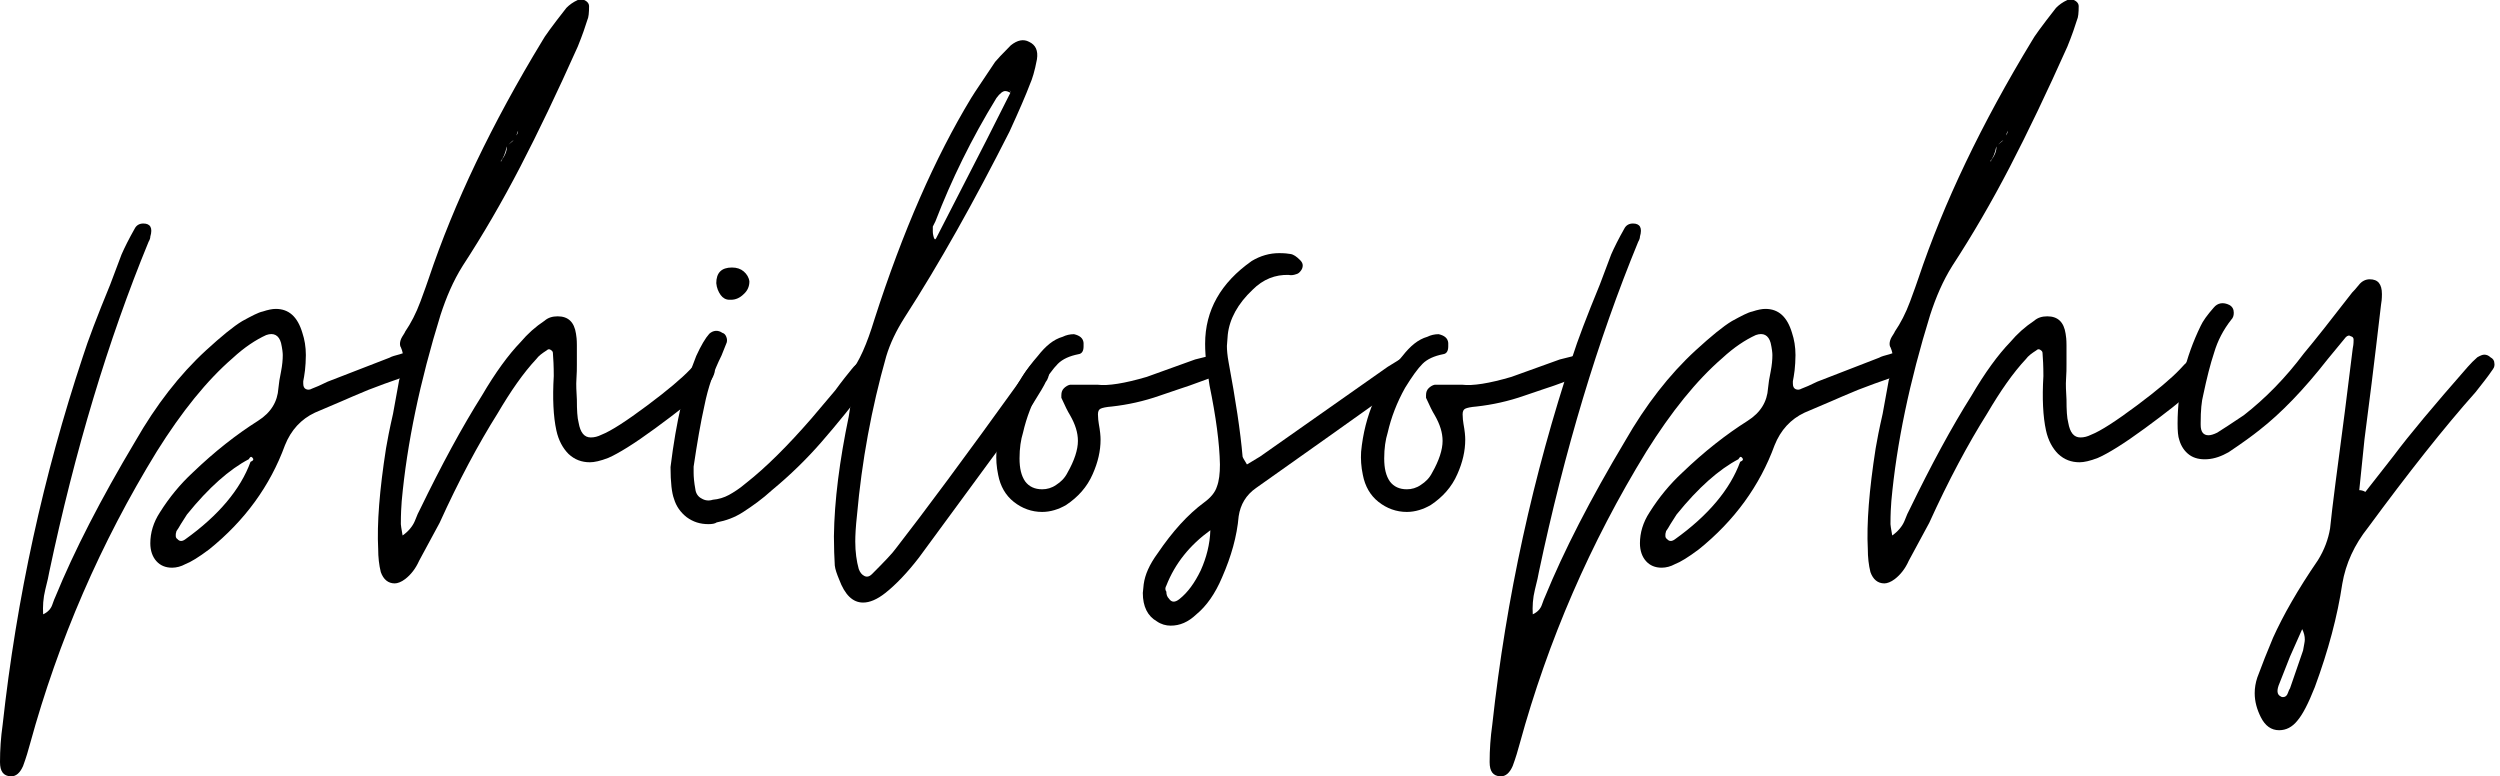
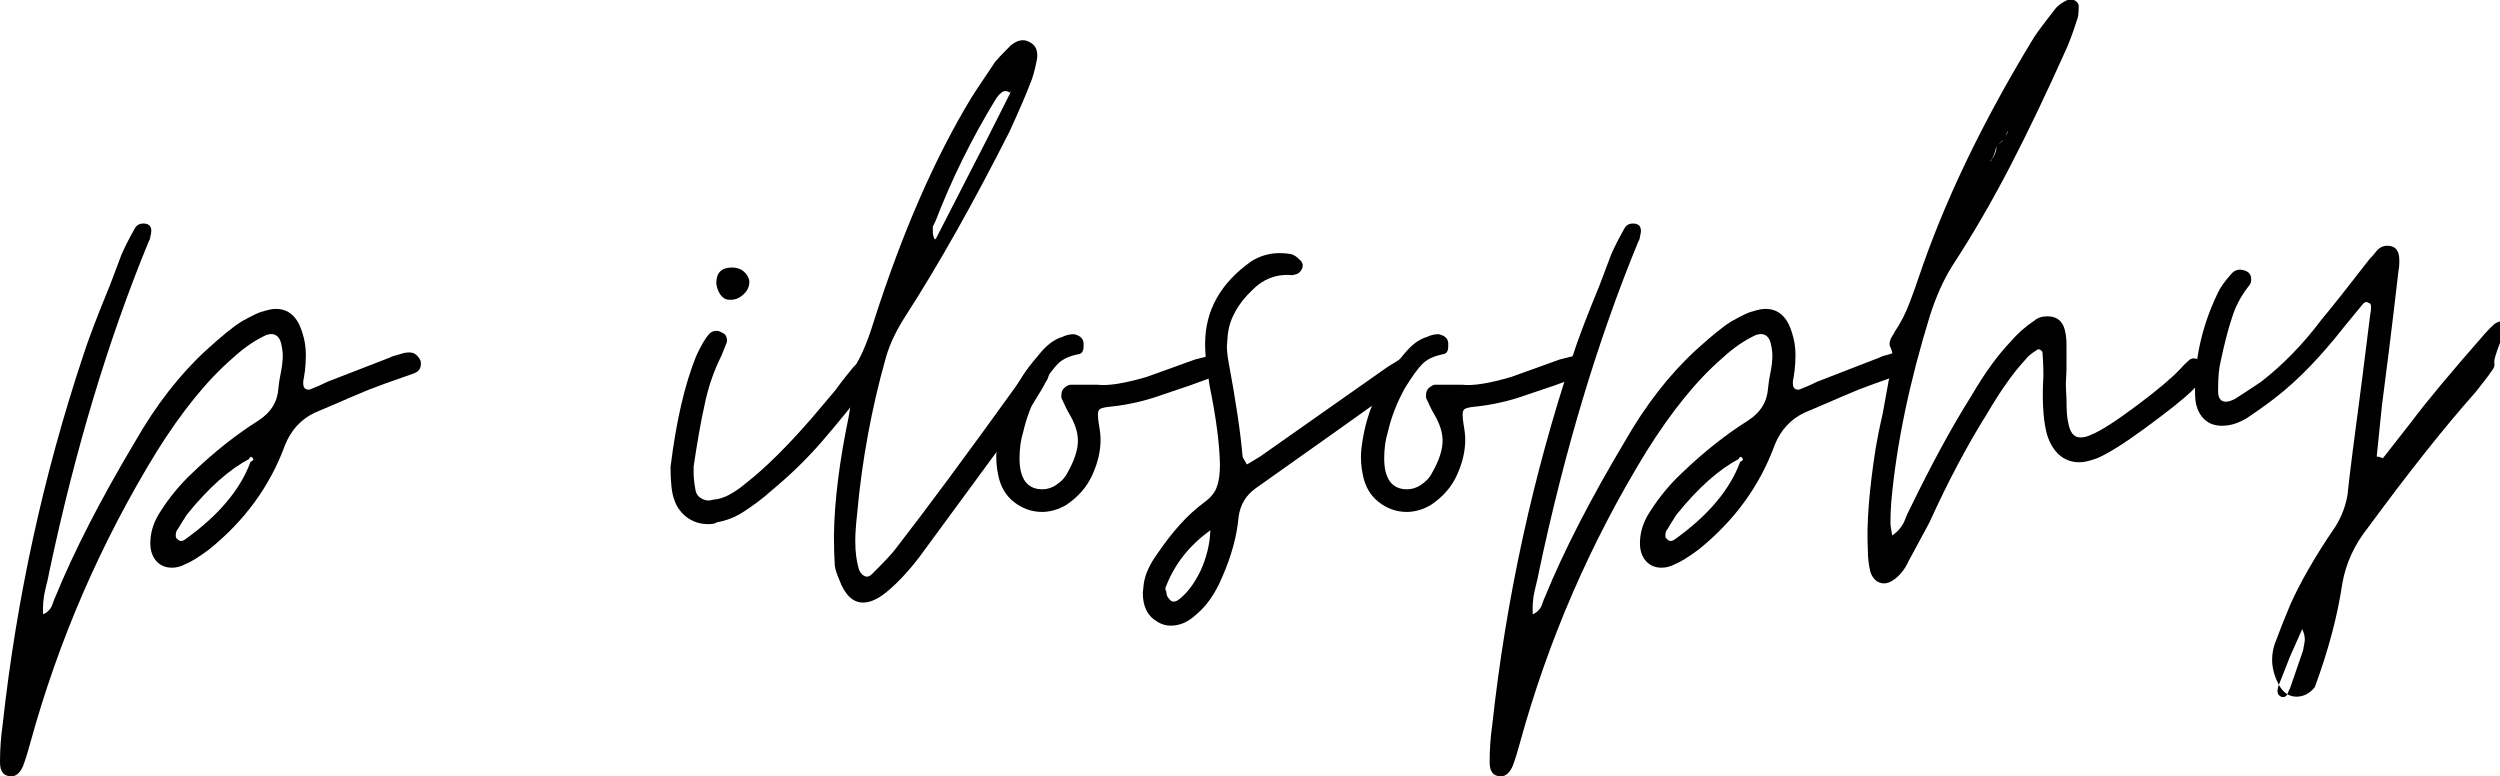
<svg xmlns="http://www.w3.org/2000/svg" version="1.1" id="レイヤー_1" x="0px" y="0px" viewBox="0 0 573.8 178.1" style="enable-background:new 0 0 573.8 178.1;" xml:space="preserve">
  <g>
    <path d="M0,174.9c0-2.8,0.2-5.7,0.6-8.5C3.8,137.2,10,109,19,81.9c1.2-3.8,3.3-9.3,6.3-16.6l2.6-6.9c0.7-1.6,1.7-3.6,3-5.9   c0.4-0.8,1.1-1.2,2-1.2c1.6,0,2.2,1,1.6,3c0,0.3-0.1,0.7-0.4,1.2c-9.3,22.6-16.9,47.9-22.8,75.8c-0.1,0.7-0.4,2-0.9,4   c-0.5,2-0.6,3.9-0.5,5.7c1.1-0.5,1.8-1.3,2.1-2.2c0.3-0.9,0.6-1.6,0.7-1.8c4.3-10.5,10.4-22.4,18.4-35.8   c4.7-8.2,10.1-15.2,16.2-20.8c3.5-3.2,6.3-5.5,8.3-6.7c2.2-1.2,3.7-2,4.7-2.2c1.2-0.4,2.2-0.6,3-0.6c3,0,5,1.8,6.1,5.5   c0.5,1.5,0.8,3.2,0.8,5.1c0,1.3-0.1,2.5-0.2,3.5c-0.1,1-0.3,1.9-0.4,2.5V88c0,0.7,0.2,1.1,0.6,1.3s0.9,0.2,1.4-0.1   c0.8-0.3,2-0.8,3.6-1.6l14.2-5.5c0.5-0.3,1.3-0.5,2.4-0.8c0.8-0.3,1.5-0.4,2-0.4H94c0.7,0,1.2,0.2,1.7,0.7c0.5,0.5,0.8,1,0.9,1.5   v0.4c0,1.1-0.5,1.8-1.6,2.2c-5.5,1.9-9,3.2-10.5,3.8c-2.7,1.1-4.7,2-6.1,2.6l-6.1,2.6c-3.2,1.5-5.5,4-6.9,7.5   c-3.4,9.3-9.2,17.3-17.4,23.9c-2.4,1.8-4.2,2.9-5.5,3.4c-0.9,0.5-2,0.8-3,0.8c-1.5,0-2.7-0.5-3.6-1.5c-0.9-1-1.4-2.4-1.4-4.1   c0-2.4,0.7-4.8,2.2-7.1c2.2-3.5,4.7-6.5,7.5-9.1c5.1-4.9,10.1-8.8,15-11.9c3-1.9,4.5-4.4,4.7-7.5c0.1-1.1,0.3-2.4,0.6-3.8   c0.3-1.5,0.4-2.8,0.4-3.8c0-0.5-0.1-1.5-0.4-2.8c-0.5-1.8-1.7-2.4-3.4-1.8c-2.4,1.1-5,2.8-7.7,5.3c-5.9,5.1-11.7,12.3-17.4,21.4   c-12.9,21-22.6,43.4-29.1,67.1c-0.4,1.5-0.9,3.2-1.6,5.1c-0.7,1.6-1.6,2.4-2.8,2.4C0.8,178.1,0,177.1,0,174.9z M42.5,123.8   c7.7-5.5,12.7-11.5,15-17.8c0.7-0.3,0.8-0.6,0.4-1c-0.3-0.3-0.5-0.1-0.8,0.4c-4.4,2.3-9.2,6.5-14.2,12.7c-0.5,0.8-1,1.6-1.4,2.2   c-0.4,0.7-0.7,1.2-1,1.6c-0.3,0.9-0.2,1.6,0.2,1.8C41.2,124.3,41.8,124.3,42.5,123.8z" />
-     <path d="M164,85.5c-0.3,1.2-1.2,2.6-2.8,4.2c-2.3,2.2-5.9,5-10.8,8.6c-4.9,3.6-8.5,5.8-10.8,6.8c-1.8,0.7-3.2,1-4.2,1   c-1.9,0-3.5-0.6-4.9-1.9c-1.3-1.3-2.3-3.1-2.8-5.4c-0.7-3.2-0.9-7.4-0.6-12.5c0-2.3-0.1-4-0.2-5.3c0-0.3-0.2-0.5-0.5-0.7   c-0.3-0.2-0.6-0.2-0.9,0.1c-1.1,0.7-1.9,1.3-2.4,2c-3,3.2-5.9,7.4-8.9,12.5c-4.4,7-8.9,15.4-13.3,25.1l-4.7,8.7   c-0.8,1.8-1.9,3.2-3.2,4.2c-0.9,0.7-1.8,1-2.4,1c-1.5,0-2.6-0.9-3.2-2.6c-0.4-1.6-0.6-3.4-0.6-5.3c-0.3-5.8,0.3-13.5,1.8-23.1   c0.3-1.8,0.8-4.4,1.6-7.9l1.4-7.7c0.1-0.4,0.3-1.1,0.6-2.1c0.3-1,0.4-1.9,0.4-2.7c0-0.9-0.2-1.9-0.6-2.8c-0.1-0.1-0.2-0.4-0.2-0.8   c0-0.5,0.2-1.1,0.5-1.6c0.3-0.5,0.6-0.9,0.7-1.2c1.3-1.9,2.5-4.2,3.5-6.9c1-2.7,1.6-4.4,1.9-5.3c5.8-17.3,14.5-35.5,26.1-54.6   c0.4-0.8,2.2-3.3,5.5-7.5c0.7-0.7,1.5-1.3,2.6-1.8c0.1-0.1,0.3-0.2,0.6-0.2c0.5,0,1,0.2,1.4,0.5c0.4,0.3,0.6,0.7,0.6,1.1   c0,1.5-0.1,2.6-0.4,3.2c-0.4,1.3-1.1,3.4-2.2,6.1c-4.7,10.5-9.1,19.7-13.2,27.6c-4.1,7.9-8.5,15.5-13.2,22.7   c-2.2,3.5-3.8,7.3-5.1,11.3c-4.7,15.2-7.7,29.5-8.9,42.7c-0.1,1.2-0.2,3-0.2,5.3c0,0.1,0.1,1,0.4,2.6c1.3-0.9,2.3-2.1,2.8-3.3   c0.5-1.3,0.9-2.2,1.2-2.7c4.9-10.1,9.6-18.8,14.2-26.1c3.1-5.3,6.1-9.4,8.9-12.3c1.6-1.9,3.4-3.5,5.5-4.9c0.8-0.7,1.8-1,3-1   c2.4,0,3.8,1.3,4.2,4c0.1,0.5,0.2,1.4,0.2,2.6v4.4c0,0.9,0,2.1-0.1,3.4c-0.1,1.3,0,2.9,0.1,4.7c0,2.4,0.1,4.2,0.4,5.3   c0.4,2.3,1.3,3.4,2.8,3.4c0.8,0,1.6-0.2,2.4-0.6c2.3-0.9,5.8-3.2,10.5-6.7c4.7-3.5,8-6.3,9.9-8.3c0.7-0.8,1.4-1.5,2.2-2.2   c0.7-0.5,1.5-0.5,2.4,0.2C163.8,83.8,164.1,84.6,164,85.5z M114.9,37h0.2v-0.2c0.9-1.2,1.3-2.3,1.2-3.2   C116,35.2,115.5,36.3,114.9,37z M117.9,32.2c-0.3,0.1-0.7,0.5-1.2,1L117.9,32.2z M118.9,30.1c0-0.3,0.1-0.5,0.2-0.6l-0.6,1.6   C118.8,30.7,118.9,30.4,118.9,30.1z" />
    <path d="M162.6,120.3c-1.9,0-3.5-0.5-5-1.6c-1.4-1.1-2.4-2.5-2.9-4.2c-0.5-1.3-0.8-3.8-0.8-7.3c1.3-10.6,3.3-19.1,5.9-25.5   c1.1-2.4,2.1-4.1,3-5.1c0.9-0.8,2-0.9,3-0.2c0.4,0.1,0.7,0.4,0.9,0.9c0.2,0.5,0.2,0.9,0.1,1.3l-1.2,3c-1.8,3.6-3.1,7.4-3.9,11.4   c-0.9,4-1.7,8.7-2.5,14.1v1.4c0,0.9,0.1,2.2,0.4,3.8c0.1,0.9,0.6,1.7,1.4,2.1c0.8,0.5,1.7,0.6,2.6,0.3c1.3-0.1,2.6-0.5,3.7-1.1   c1.1-0.6,2.5-1.5,3.9-2.7c4.6-3.6,9.6-8.6,15-14.8l5.5-6.5c1.6-2.2,2.9-3.8,3.8-4.9c0.5-0.7,1.5-1.5,2.8-2.6   c0.7-0.7,1.5-0.6,2.4,0.2c0.8,0.5,1.1,1.3,0.8,2.4c-0.3,0.9-0.7,1.7-1.2,2.2c-4.4,5.8-8.4,10.7-11.8,14.6   c-3.4,3.9-7.2,7.6-11.2,10.9c-2.4,2.2-4.7,3.8-6.7,5.1s-4,2-6.1,2.4C164.1,120.2,163.4,120.3,162.6,120.3z M167.4,68.8   c-0.8,0-1.5-0.4-2-1.1c-0.5-0.7-0.9-1.6-1-2.7c0-2.4,1.2-3.6,3.6-3.6c1.1,0,2,0.3,2.7,0.9c0.7,0.6,1.2,1.4,1.3,2.3   c0,1.1-0.4,2.1-1.3,2.9c-0.9,0.9-1.9,1.3-2.9,1.3H167.4z" />
    <path d="M240.8,85.3c0,0.9-0.3,1.8-0.8,2.4c-0.3,0.7-1.3,2.4-3,5.1c-2.7,3.4-7.4,9.7-14.2,19L210.9,128c-2.7,3.5-5.3,6.2-7.7,8.1   c-1.9,1.5-3.6,2.2-5.1,2.2c-2.4,0-4.2-1.8-5.5-5.3c-0.5-1.2-0.9-2.3-1-3.2c-0.1-1.8-0.2-4-0.2-6.7c0.1-8.2,1.3-17.4,3.4-27.5   c0.4-2.4,0.6-3.7,0.6-3.8c0-1.2-0.3-2.2-1-3c-0.3-0.5-0.4-0.9-0.4-1c0-0.7,0.3-1.3,1-2c2.2-2.7,4-6.9,5.7-12.5   c6.5-20.2,13.9-37.1,22.2-50.8c0.9-1.5,2.8-4.2,5.5-8.3c0.4-0.5,1.6-1.8,3.6-3.8c1.5-1.2,2.9-1.5,4.2-0.8c1.5,0.7,2.1,2,1.8,4   c-0.5,2.7-1.1,4.6-1.6,5.7c-0.9,2.4-2.5,6.1-4.7,10.9c-8.1,16-16.1,30.3-24.1,42.7c-1.9,3-3.3,5.9-4.2,8.9   c-3.4,12-5.6,24.1-6.7,36.4c-0.3,2.7-0.4,4.7-0.4,6.1c0,2.4,0.3,4.5,0.8,6.3c0.3,0.8,0.7,1.3,1.3,1.6c0.6,0.3,1.2,0.1,1.7-0.4   c3-3,4.8-4.9,5.5-5.9c6.3-8.1,15.9-21,28.7-38.8c0.9-1.6,1.8-2.8,2.6-3.6c0.5-0.5,1.4-0.6,2.6-0.2   C240.8,83.5,241.1,84.3,240.8,85.3z M214.1,52c0,0,0,0.4,0,1.2c0,0.4,0.1,1,0.4,1.8v0.2V55h0.2l11.7-22.8l5.5-10.9   c-0.5-0.3-0.9-0.4-1.2-0.4c-0.5,0-1.2,0.5-2,1.6c-5.7,9.3-10.3,18.7-14,28.3C214.3,51.6,214.1,52,214.1,52z M214.5,54.8   c0,0,0,0,0.1,0c0.1,0,0.1,0.1,0.1,0.2h-0.2C214.5,54.9,214.5,54.8,214.5,54.8z M231.7,20.6l0.2,0.6V21L231.7,20.6z" />
    <path d="M239.2,117.5c-2.4,0-4.6-0.8-6.5-2.3c-1.9-1.5-3.1-3.6-3.6-6.2c-0.4-1.9-0.5-3.6-0.4-5.3c0.8-8.4,4-15.7,9.5-22   c1.8-2.3,3.6-3.8,5.7-4.4c0.8-0.4,1.7-0.6,2.6-0.6c1.3,0.3,2.1,0.9,2.2,2v0.8c0,1.1-0.4,1.7-1.2,1.8c-2,0.4-3.6,1.1-4.7,2.2   c-1.1,1.1-2.4,2.9-4,5.5c-1.9,3.4-3.2,6.8-4,10.3c-0.5,1.6-0.8,3.6-0.8,5.9c0,2.3,0.4,4,1.3,5.3c0.9,1.2,2.2,1.8,3.9,1.8   c1.1,0,2.2-0.3,3.2-1c1.1-0.7,2-1.6,2.6-2.8c1.6-2.8,2.4-5.3,2.4-7.3c0-1.9-0.6-3.8-1.8-5.9c-0.5-0.8-1.2-2.2-2-4v-0.6   c0-0.7,0.2-1.2,0.6-1.6s0.9-0.7,1.4-0.8h6.3c2.4,0.3,6.2-0.3,11.3-1.8l11.1-4l3.2-0.8c1.1,0,2,0.5,2.6,1.6c0.1,0.3,0.2,0.6,0.2,1   c0,1.1-0.6,1.8-1.8,2.2l-5.5,2c-0.8,0.3-3.1,1-6.8,2.3c-3.7,1.3-7.4,2.1-11,2.5c-1.3,0.1-2.2,0.3-2.6,0.5s-0.6,0.6-0.6,1.3   c0,0.8,0.1,1.6,0.2,2.2c0.3,1.6,0.4,2.8,0.4,3.6c0,2.6-0.6,5.2-1.8,7.9c-1.3,3-3.4,5.3-6.1,7.1C243,116.9,241.1,117.5,239.2,117.5z   " />
    <path d="M262.3,136.1l0.2-2c0.3-2.2,1.3-4.5,3.2-7.1c3.4-5,6.9-8.9,10.7-11.7c1.5-1.1,2.5-2.3,2.9-3.6c0.5-1.3,0.7-3,0.7-5.1   c-0.1-4.9-0.9-10.9-2.4-18.2c-0.1-0.8-0.3-2.2-0.6-4.2c-0.3-2-0.4-3.8-0.4-5.3c0-7.7,3.6-14,10.7-19c2-1.2,4.1-1.8,6.3-1.8   c1.2,0,2.1,0.1,2.6,0.2c0.7,0.1,1.4,0.6,2.2,1.4c0.4,0.4,0.6,0.8,0.6,1.2c0,0.4-0.1,0.8-0.4,1.2c-0.3,0.4-0.6,0.7-1,0.8   c-0.8,0.3-1.4,0.3-1.8,0.2c-3.1-0.1-5.9,1-8.3,3.4c-3.4,3.2-5.3,6.7-5.7,10.3l-0.2,2.6c0,0.9,0.1,2.2,0.4,3.8   c1.6,8.6,2.7,15.8,3.2,21.6c0,0.1,0.3,0.7,1,1.8c1.2-0.7,2.2-1.3,3-1.8l29.3-20.6l2.6-1.6c0.8-0.5,1.6-0.4,2.4,0.4   c0.5,0.4,0.8,0.9,0.9,1.4c0.1,0.5-0.1,1.1-0.5,1.6c-0.7,1.1-1.8,2.1-3.2,3l-15.6,11.1l-16.8,11.9c-2.3,1.6-3.6,3.8-4,6.5   c-0.4,4.6-1.7,9.2-3.8,14c-1.6,3.8-3.6,6.6-5.9,8.5c-1.9,1.8-3.8,2.6-5.9,2.6c-1.1,0-2.2-0.3-3.2-1   C263.4,141.4,262.3,139.2,262.3,136.1z M270.7,137.5c1.9-1.5,3.5-3.7,4.9-6.6c1.3-2.9,2.1-6,2.2-9.2c-4.7,3.4-8.1,7.6-10.1,12.7   c-0.3,0.5-0.3,1,0,1.4c0,0.7,0.2,1.2,0.6,1.6C268.9,138.3,269.7,138.3,270.7,137.5z" />
    <path d="M322.9,117.5c-2.4,0-4.6-0.8-6.5-2.3c-1.9-1.5-3.1-3.6-3.6-6.2c-0.4-1.9-0.5-3.6-0.4-5.3c0.8-8.4,4-15.7,9.5-22   c1.8-2.3,3.6-3.8,5.7-4.4c0.8-0.4,1.7-0.6,2.6-0.6c1.3,0.3,2.1,0.9,2.2,2v0.8c0,1.1-0.4,1.7-1.2,1.8c-2,0.4-3.6,1.1-4.7,2.2   c-1.1,1.1-2.4,2.9-4,5.5c-1.9,3.4-3.2,6.8-4,10.3c-0.5,1.6-0.8,3.6-0.8,5.9c0,2.3,0.4,4,1.3,5.3c0.9,1.2,2.2,1.8,3.9,1.8   c1.1,0,2.2-0.3,3.2-1c1.1-0.7,2-1.6,2.6-2.8c1.6-2.8,2.4-5.3,2.4-7.3c0-1.9-0.6-3.8-1.8-5.9c-0.5-0.8-1.2-2.2-2-4v-0.6   c0-0.7,0.2-1.2,0.6-1.6s0.9-0.7,1.4-0.8h6.3c2.4,0.3,6.2-0.3,11.3-1.8l11.1-4l3.2-0.8c1.1,0,2,0.5,2.6,1.6c0.1,0.3,0.2,0.6,0.2,1   c0,1.1-0.6,1.8-1.8,2.2l-5.5,2c-0.8,0.3-3.1,1-6.8,2.3c-3.7,1.3-7.4,2.1-11,2.5c-1.3,0.1-2.2,0.3-2.6,0.5s-0.6,0.6-0.6,1.3   c0,0.8,0.1,1.6,0.2,2.2c0.3,1.6,0.4,2.8,0.4,3.6c0,2.6-0.6,5.2-1.8,7.9c-1.3,3-3.4,5.3-6.1,7.1   C326.7,116.9,324.8,117.5,322.9,117.5z" />
    <path d="M341.9,174.9c0-2.8,0.2-5.7,0.6-8.5c3.2-29.3,9.4-57.4,18.4-84.5c1.2-3.8,3.3-9.3,6.3-16.6l2.6-6.9c0.7-1.6,1.7-3.6,3-5.9   c0.4-0.8,1.1-1.2,2-1.2c1.6,0,2.2,1,1.6,3c0,0.3-0.1,0.7-0.4,1.2c-9.3,22.6-16.9,47.9-22.8,75.8c-0.1,0.7-0.4,2-0.9,4   c-0.5,2-0.6,3.9-0.5,5.7c1.1-0.5,1.8-1.3,2.1-2.2c0.3-0.9,0.6-1.6,0.7-1.8c4.3-10.5,10.4-22.4,18.4-35.8   c4.7-8.2,10.1-15.2,16.2-20.8c3.5-3.2,6.3-5.5,8.3-6.7c2.2-1.2,3.7-2,4.7-2.2c1.2-0.4,2.2-0.6,3-0.6c3,0,5,1.8,6.1,5.5   c0.5,1.5,0.8,3.2,0.8,5.1c0,1.3-0.1,2.5-0.2,3.5c-0.1,1-0.3,1.9-0.4,2.5V88c0,0.7,0.2,1.1,0.6,1.3s0.9,0.2,1.4-0.1   c0.8-0.3,2-0.8,3.6-1.6l14.2-5.5c0.5-0.3,1.3-0.5,2.4-0.8c0.8-0.3,1.5-0.4,2-0.4h0.2c0.7,0,1.2,0.2,1.7,0.7c0.5,0.5,0.8,1,0.9,1.5   v0.4c0,1.1-0.5,1.8-1.6,2.2c-5.5,1.9-9,3.2-10.5,3.8c-2.7,1.1-4.7,2-6.1,2.6l-6.1,2.6c-3.2,1.5-5.5,4-6.9,7.5   c-3.4,9.3-9.2,17.3-17.4,23.9c-2.4,1.8-4.2,2.9-5.5,3.4c-0.9,0.5-2,0.8-3,0.8c-1.5,0-2.7-0.5-3.6-1.5c-0.9-1-1.4-2.4-1.4-4.1   c0-2.4,0.7-4.8,2.2-7.1c2.2-3.5,4.7-6.5,7.5-9.1c5.1-4.9,10.1-8.8,15-11.9c3-1.9,4.5-4.4,4.7-7.5c0.1-1.1,0.3-2.4,0.6-3.8   c0.3-1.5,0.4-2.8,0.4-3.8c0-0.5-0.1-1.5-0.4-2.8c-0.5-1.8-1.7-2.4-3.4-1.8c-2.4,1.1-5,2.8-7.7,5.3c-5.9,5.1-11.7,12.3-17.4,21.4   c-12.9,21-22.6,43.4-29.1,67.1c-0.4,1.5-0.9,3.2-1.6,5.1c-0.7,1.6-1.6,2.4-2.8,2.4C342.7,178.1,341.9,177.1,341.9,174.9z    M384.4,123.8c7.7-5.5,12.7-11.5,15-17.8c0.7-0.3,0.8-0.6,0.4-1c-0.3-0.3-0.5-0.1-0.8,0.4c-4.4,2.3-9.2,6.5-14.2,12.7   c-0.5,0.8-1,1.6-1.4,2.2c-0.4,0.7-0.7,1.2-1,1.6c-0.3,0.9-0.2,1.6,0.2,1.8C383.1,124.3,383.7,124.3,384.4,123.8z" />
    <path d="M505.9,85.5c-0.3,1.2-1.2,2.6-2.8,4.2c-2.3,2.2-5.9,5-10.8,8.6c-4.9,3.6-8.5,5.8-10.8,6.8c-1.8,0.7-3.2,1-4.2,1   c-1.9,0-3.5-0.6-4.9-1.9c-1.3-1.3-2.3-3.1-2.8-5.4c-0.7-3.2-0.9-7.4-0.6-12.5c0-2.3-0.1-4-0.2-5.3c0-0.3-0.2-0.5-0.5-0.7   c-0.3-0.2-0.6-0.2-0.9,0.1c-1.1,0.7-1.9,1.3-2.4,2c-3,3.2-5.9,7.4-8.9,12.5c-4.4,7-8.9,15.4-13.3,25.1l-4.7,8.7   c-0.8,1.8-1.9,3.2-3.2,4.2c-0.9,0.7-1.8,1-2.4,1c-1.5,0-2.6-0.9-3.2-2.6c-0.4-1.6-0.6-3.4-0.6-5.3c-0.3-5.8,0.3-13.5,1.8-23.1   c0.3-1.8,0.8-4.4,1.6-7.9l1.4-7.7c0.1-0.4,0.3-1.1,0.6-2.1c0.3-1,0.4-1.9,0.4-2.7c0-0.9-0.2-1.9-0.6-2.8c-0.1-0.1-0.2-0.4-0.2-0.8   c0-0.5,0.2-1.1,0.5-1.6c0.3-0.5,0.6-0.9,0.7-1.2c1.3-1.9,2.5-4.2,3.5-6.9c1-2.7,1.6-4.4,1.9-5.3c5.8-17.3,14.5-35.5,26.1-54.6   c0.4-0.8,2.2-3.3,5.5-7.5c0.7-0.7,1.5-1.3,2.6-1.8c0.1-0.1,0.3-0.2,0.6-0.2c0.5,0,1,0.2,1.4,0.5c0.4,0.3,0.6,0.7,0.6,1.1   c0,1.5-0.1,2.6-0.4,3.2c-0.4,1.3-1.1,3.4-2.2,6.1c-4.7,10.5-9.1,19.7-13.2,27.6c-4.1,7.9-8.5,15.5-13.2,22.7   c-2.2,3.5-3.8,7.3-5.1,11.3c-4.7,15.2-7.7,29.5-8.9,42.7c-0.1,1.2-0.2,3-0.2,5.3c0,0.1,0.1,1,0.4,2.6c1.3-0.9,2.3-2.1,2.8-3.3   c0.5-1.3,0.9-2.2,1.2-2.7c4.9-10.1,9.6-18.8,14.2-26.1c3.1-5.3,6.1-9.4,8.9-12.3c1.6-1.9,3.4-3.5,5.5-4.9c0.8-0.7,1.8-1,3-1   c2.4,0,3.8,1.3,4.2,4c0.1,0.5,0.2,1.4,0.2,2.6v4.4c0,0.9,0,2.1-0.1,3.4c-0.1,1.3,0,2.9,0.1,4.7c0,2.4,0.1,4.2,0.4,5.3   c0.4,2.3,1.3,3.4,2.8,3.4c0.8,0,1.6-0.2,2.4-0.6c2.3-0.9,5.8-3.2,10.5-6.7c4.7-3.5,8-6.3,9.9-8.3c0.7-0.8,1.4-1.5,2.2-2.2   c0.7-0.5,1.5-0.5,2.4,0.2C505.7,83.8,506,84.6,505.9,85.5z M456.8,37h0.2v-0.2c0.9-1.2,1.3-2.3,1.2-3.2   C457.9,35.2,457.4,36.3,456.8,37z M459.8,32.2c-0.3,0.1-0.7,0.5-1.2,1L459.8,32.2z M460.8,30.1c0-0.3,0.1-0.5,0.2-0.6l-0.6,1.6   C460.7,30.7,460.8,30.4,460.8,30.1z" />
-     <path d="M572.5,83.3c0.1,0.5,0,1-0.3,1.4c-1.2,1.8-2.6,3.5-4,5.3c-7.3,8.2-15.5,18.6-24.7,31.1c-3.1,3.9-5.1,8.2-5.9,12.9   c-1.1,7.4-3.2,15.3-6.3,23.7c-1.5,3.8-2.8,6.3-4,7.7c-1.2,1.5-2.6,2.2-4.2,2.2c-1.8,0-3.2-1-4.2-3c-0.9-1.8-1.4-3.6-1.4-5.5   c0-1.2,0.2-2.4,0.6-3.6c1.1-3,2.3-6,3.6-9.1c2.3-5.1,5.7-11.1,10.3-17.8c1.5-2.4,2.4-4.9,2.8-7.3c0.5-5,1.7-14,3.4-26.9l1.8-14.4   c0.1-0.4,0.2-1.1,0.2-2c0-0.3-0.1-0.5-0.2-0.6c-0.1-0.1-0.3-0.2-0.4-0.2c-0.4-0.3-0.8-0.2-1.2,0.2l-4.2,5.1   c-5.4,6.9-10.6,12.3-15.6,16.2c-1.5,1.2-3.8,2.9-7.1,5.1c-1.6,0.9-3.2,1.5-4.9,1.6c-1.6,0.1-3-0.2-4.1-1c-1.1-0.8-1.9-2-2.3-3.4   c-0.3-0.8-0.4-2.1-0.4-3.8c0-7.7,1.8-15.2,5.3-22.4c0.5-1.1,1.5-2.5,3-4.2c0.9-1.1,2.2-1.3,3.6-0.6c0.7,0.4,1,1,1,1.8   c0,0.7-0.2,1.2-0.6,1.6c-1.8,2.3-3.1,4.8-3.9,7.5c-0.9,2.7-1.7,5.9-2.5,9.7c-0.4,1.5-0.6,3.6-0.6,6.5v0.4c0,1.6,0.6,2.4,1.8,2.4   c0.5,0,1.2-0.2,2-0.6c1.3-0.8,3.4-2.2,6.1-4c5-3.9,9.6-8.6,13.8-14.2c2.6-3.1,6.3-7.8,11.1-14c0.3-0.3,0.8-0.8,1.5-1.7   c0.7-0.9,1.6-1.3,2.5-1.3c1.9,0,2.8,1.1,2.8,3.4c0,1.1-0.1,1.9-0.2,2.4c-1.6,13.8-2.9,24.1-3.8,30.9l-1.2,11.7   c0.4,0,0.9,0.1,1.4,0.4c4-5.1,6.2-7.9,6.5-8.3c3.5-4.7,9.2-11.5,17-20.4c0.7-0.8,1.4-1.5,2.2-2.2c0.7-0.4,1.2-0.6,1.6-0.6   c0.5,0,1,0.2,1.4,0.6C572.2,82.3,572.5,82.8,572.5,83.3z M529,146.8c0-0.8-0.2-1.6-0.6-2.4l-2.8,6.3l-2.4,6.1   c-0.7,1.6-0.6,2.6,0.2,3c0.1,0.1,0.3,0.2,0.6,0.2c0.5,0,0.9-0.3,1.1-0.9s0.4-1,0.5-1.1l3-8.7C528.8,148.1,529,147.3,529,146.8z" />
+     <path d="M572.5,83.3c0.1,0.5,0,1-0.3,1.4c-1.2,1.8-2.6,3.5-4,5.3c-7.3,8.2-15.5,18.6-24.7,31.1c-3.1,3.9-5.1,8.2-5.9,12.9   c-1.1,7.4-3.2,15.3-6.3,23.7c-1.2,1.5-2.6,2.2-4.2,2.2c-1.8,0-3.2-1-4.2-3c-0.9-1.8-1.4-3.6-1.4-5.5   c0-1.2,0.2-2.4,0.6-3.6c1.1-3,2.3-6,3.6-9.1c2.3-5.1,5.7-11.1,10.3-17.8c1.5-2.4,2.4-4.9,2.8-7.3c0.5-5,1.7-14,3.4-26.9l1.8-14.4   c0.1-0.4,0.2-1.1,0.2-2c0-0.3-0.1-0.5-0.2-0.6c-0.1-0.1-0.3-0.2-0.4-0.2c-0.4-0.3-0.8-0.2-1.2,0.2l-4.2,5.1   c-5.4,6.9-10.6,12.3-15.6,16.2c-1.5,1.2-3.8,2.9-7.1,5.1c-1.6,0.9-3.2,1.5-4.9,1.6c-1.6,0.1-3-0.2-4.1-1c-1.1-0.8-1.9-2-2.3-3.4   c-0.3-0.8-0.4-2.1-0.4-3.8c0-7.7,1.8-15.2,5.3-22.4c0.5-1.1,1.5-2.5,3-4.2c0.9-1.1,2.2-1.3,3.6-0.6c0.7,0.4,1,1,1,1.8   c0,0.7-0.2,1.2-0.6,1.6c-1.8,2.3-3.1,4.8-3.9,7.5c-0.9,2.7-1.7,5.9-2.5,9.7c-0.4,1.5-0.6,3.6-0.6,6.5v0.4c0,1.6,0.6,2.4,1.8,2.4   c0.5,0,1.2-0.2,2-0.6c1.3-0.8,3.4-2.2,6.1-4c5-3.9,9.6-8.6,13.8-14.2c2.6-3.1,6.3-7.8,11.1-14c0.3-0.3,0.8-0.8,1.5-1.7   c0.7-0.9,1.6-1.3,2.5-1.3c1.9,0,2.8,1.1,2.8,3.4c0,1.1-0.1,1.9-0.2,2.4c-1.6,13.8-2.9,24.1-3.8,30.9l-1.2,11.7   c0.4,0,0.9,0.1,1.4,0.4c4-5.1,6.2-7.9,6.5-8.3c3.5-4.7,9.2-11.5,17-20.4c0.7-0.8,1.4-1.5,2.2-2.2c0.7-0.4,1.2-0.6,1.6-0.6   c0.5,0,1,0.2,1.4,0.6C572.2,82.3,572.5,82.8,572.5,83.3z M529,146.8c0-0.8-0.2-1.6-0.6-2.4l-2.8,6.3l-2.4,6.1   c-0.7,1.6-0.6,2.6,0.2,3c0.1,0.1,0.3,0.2,0.6,0.2c0.5,0,0.9-0.3,1.1-0.9s0.4-1,0.5-1.1l3-8.7C528.8,148.1,529,147.3,529,146.8z" />
  </g>
</svg>